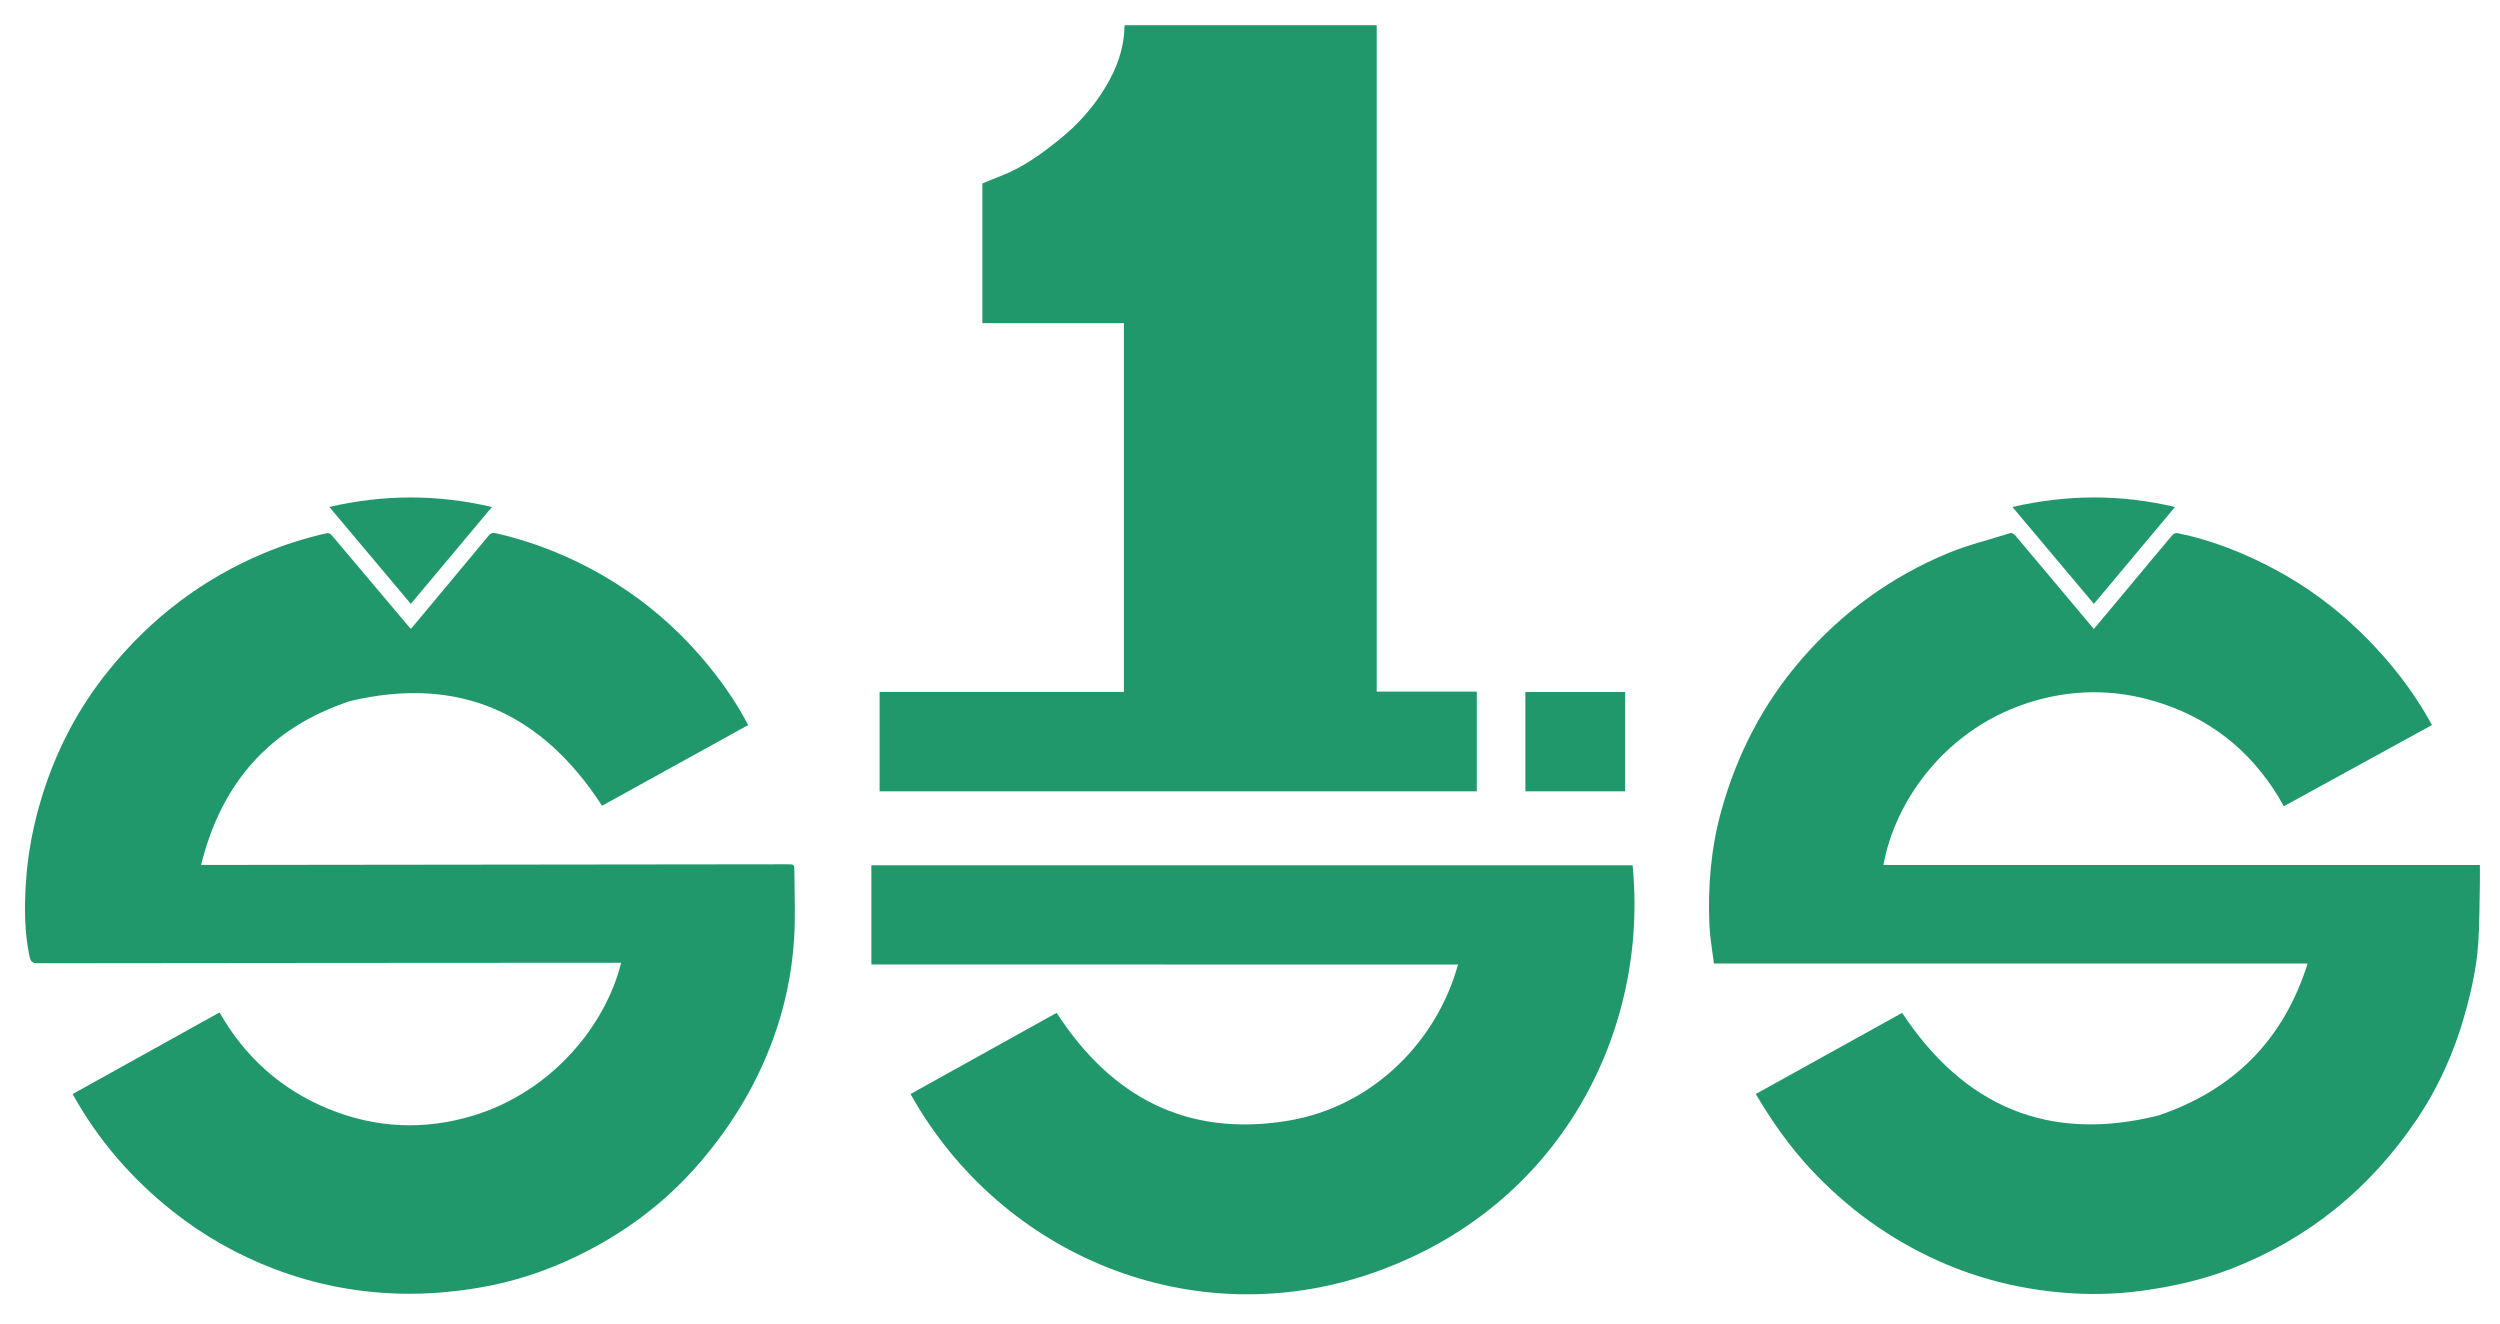
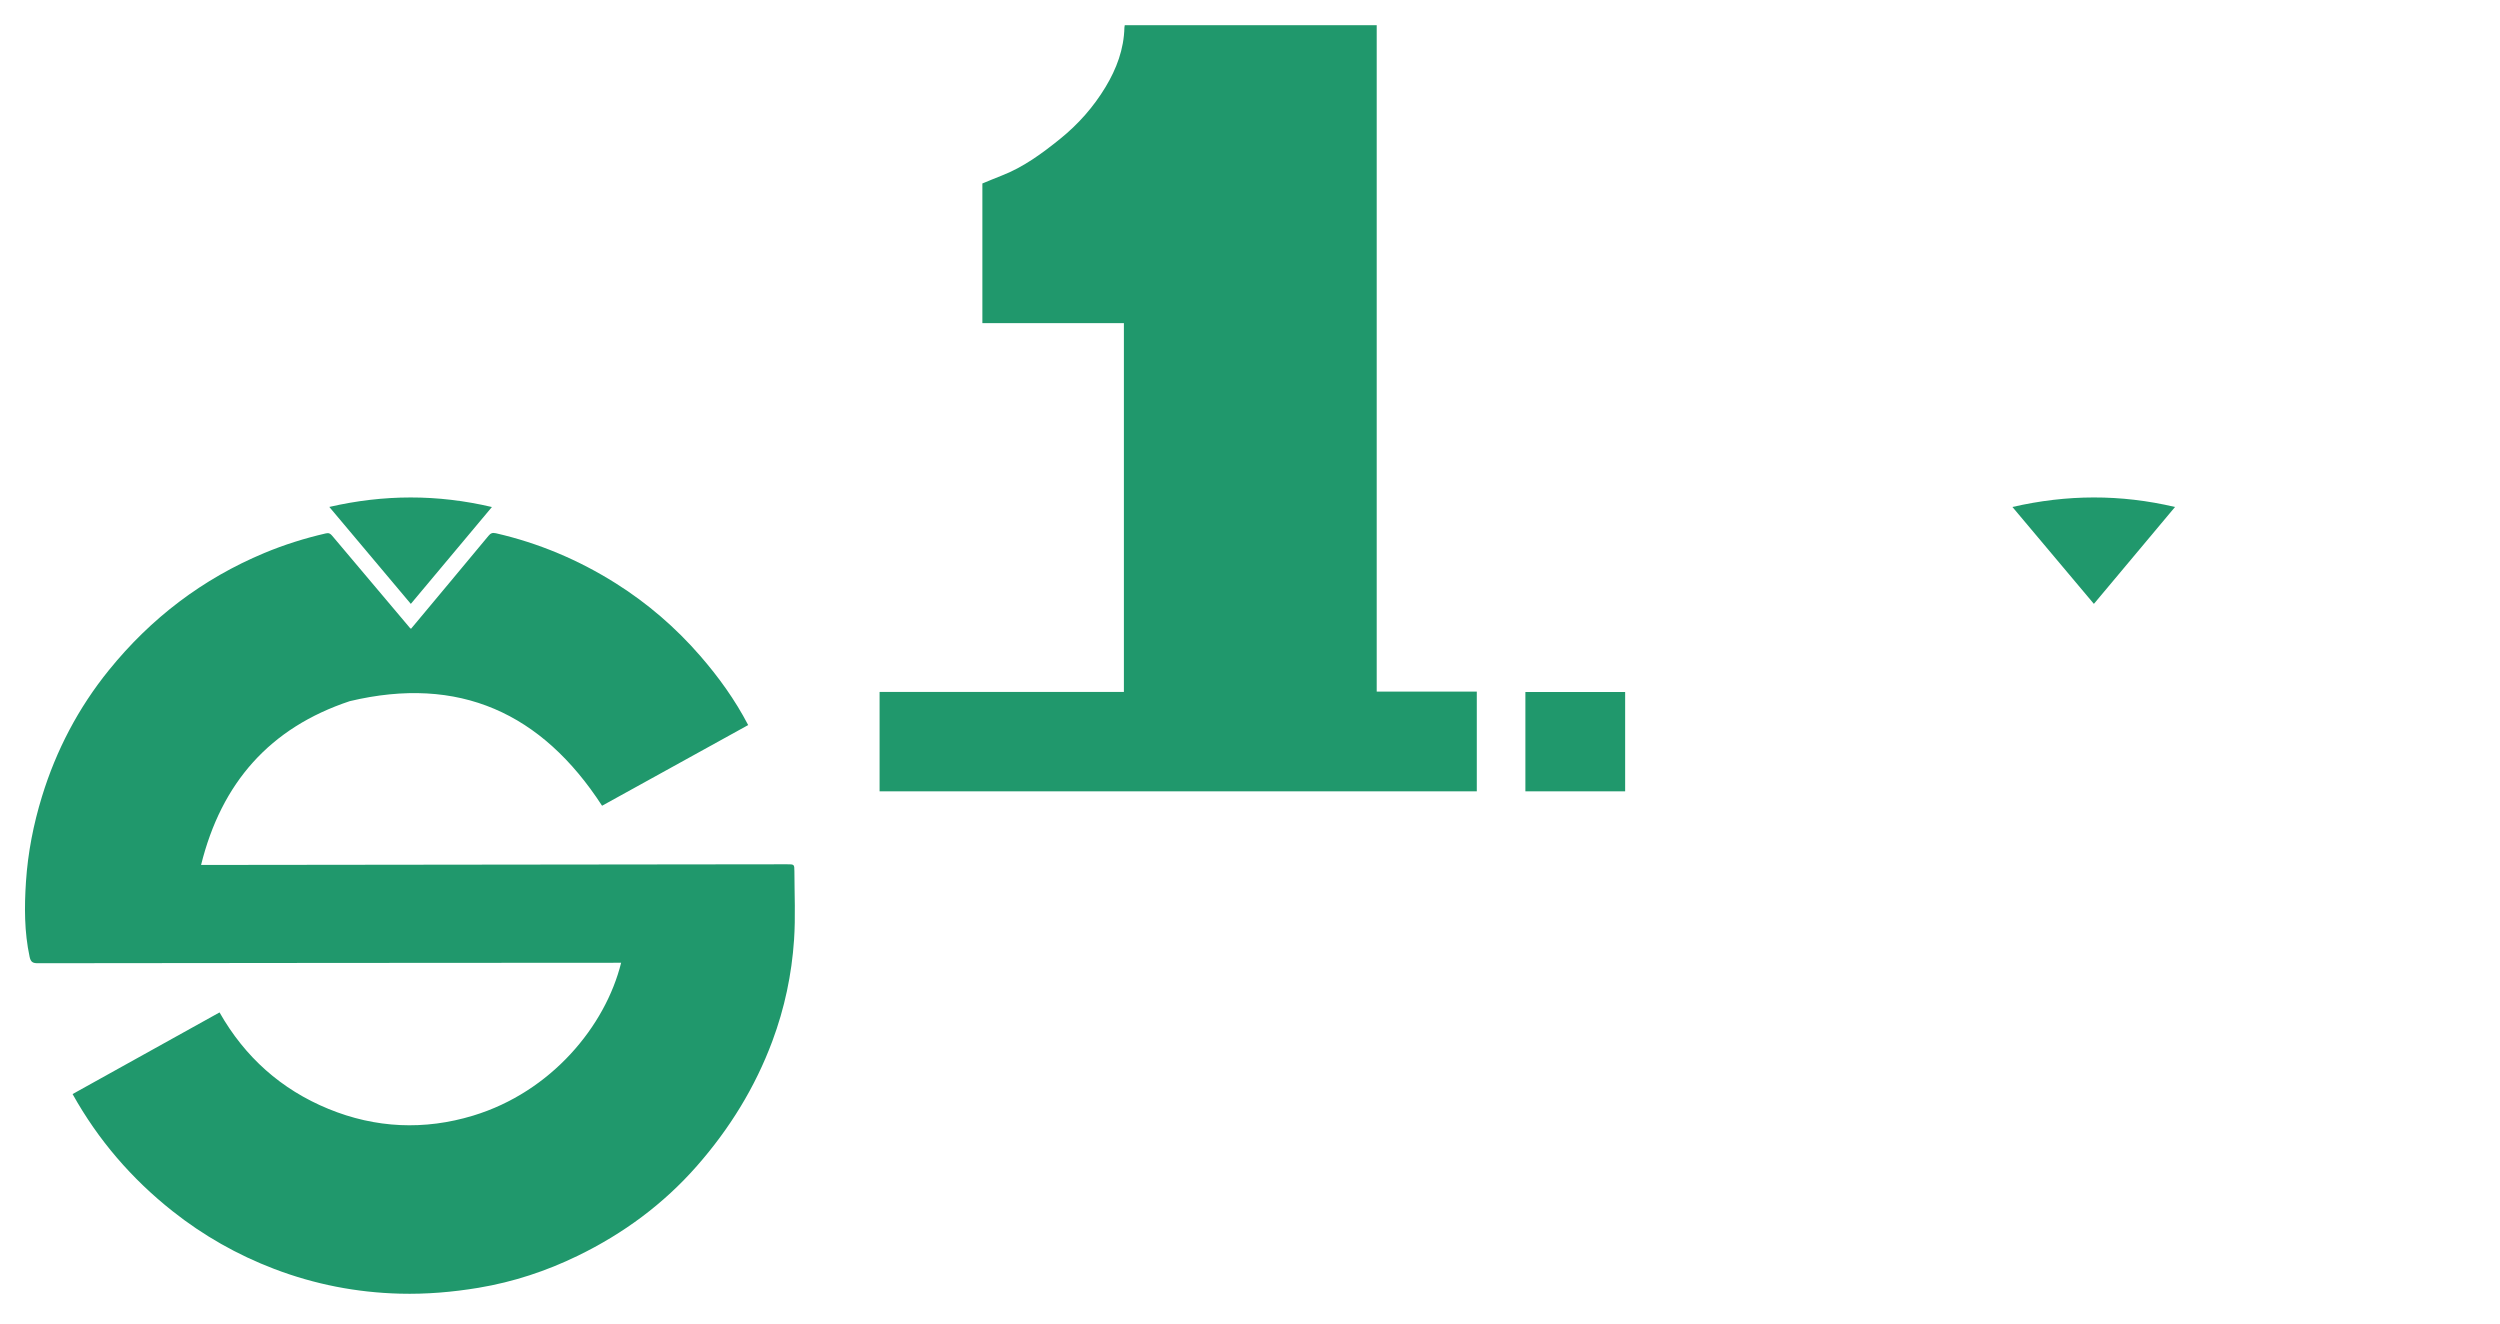
<svg xmlns="http://www.w3.org/2000/svg" version="1.1" id="Capa_1" x="0px" y="0px" viewBox="0 0 595 315" style="enable-background:new 0 0 595 315;" xml:space="preserve">
  <style type="text/css">
	.st0{fill:#20986C;}
</style>
  <g>
    <path class="st0" d="M17.274,260.387c11.719-6.511,23.315-12.953,34.977-19.431c6.043,10.645,14.686,18.344,25.9,22.955   c11.233,4.619,22.858,5.127,34.444,1.611c18.59-5.643,31.492-21.286,35.233-36.383c-0.5,0-0.969-0-1.437,0   c-45.796,0.027-91.592,0.048-137.388,0.109c-1.22,0.002-1.69-0.288-1.956-1.533   c-1.268-5.923-1.26-11.882-0.864-17.883c0.456-6.918,1.779-13.659,3.811-20.273   c3.389-11.029,8.656-21.081,15.909-30.046c10.005-12.366,22.297-21.758,37.008-27.898   c4.747-1.981,9.643-3.521,14.662-4.673c0.71-0.163,1.063,0.065,1.489,0.573   c6.17,7.341,12.361,14.665,18.55,21.99c0.045,0.054,0.124,0.079,0.217,0.136   c6.142-7.359,12.295-14.712,18.414-22.093c0.526-0.635,0.943-0.826,1.79-0.631   c10.198,2.338,19.702,6.358,28.531,11.919c7.543,4.751,14.267,10.55,20.097,17.272   c4.335,4.999,8.235,10.373,11.405,16.458c-11.617,6.415-23.259,12.844-34.774,19.203   c-14.341-22.112-34.036-31.092-60.051-24.891c-19.007,6.327-30.535,19.41-35.386,38.981   c0.814,0,1.313,0.001,1.812-0c45.876-0.052,91.752-0.105,137.629-0.157c1.728-0.002,1.768-0.001,1.771,1.659   c0.012,5.433,0.283,10.886-0.081,16.295c-0.555,8.251-2.251,16.299-5.156,24.104   c-4.12,11.067-10.203,20.893-17.963,29.739c-7.963,9.077-17.506,16.097-28.307,21.356   c-7.503,3.654-15.387,6.262-23.677,7.643c-6.213,1.035-12.431,1.56-18.715,1.397   c-10.292-0.268-20.263-2.212-29.881-5.878c-8.78-3.347-16.876-7.937-24.241-13.774   C31.331,280.543,23.377,271.329,17.274,260.387z" />
-     <path class="st0" d="M417.874,260.371c11.673-6.47,23.281-12.905,34.831-19.307   c14.721,22.258,34.796,30.938,60.962,24.433c17.841-6.039,29.769-17.883,35.553-36.176c-47.167,0-94.107,0-141.299,0   c-0.384-3.108-0.946-6.05-1.077-9.011c-0.409-9.261,0.348-18.439,2.839-27.395   c3.737-13.436,9.977-25.545,19.175-36.127c9.714-11.174,21.371-19.625,35.018-25.242   c4.616-1.9,9.535-3.062,14.306-4.592c0.784-0.252,1.178,0.155,1.603,0.661c3.082,3.674,6.171,7.341,9.256,11.012   c3.084,3.67,6.165,7.342,9.297,11.073c2.946-3.523,5.865-7.005,8.776-10.495   c3.327-3.989,6.637-7.992,9.994-11.955c0.23-0.271,0.823-0.438,1.187-0.362   c8.256,1.705,16.01,4.793,23.402,8.778c7.237,3.901,13.811,8.721,19.752,14.44   c5.67,5.458,10.655,11.443,14.833,18.103c0.868,1.383,1.644,2.822,2.527,4.349   c-11.709,6.42-23.44,12.851-35.251,19.326c-6.529-11.813-16.027-20.032-28.688-24.336   c-9.993-3.397-20.202-3.727-30.39-0.825c-21.6,6.154-33.638,24.385-36.22,39.151c47.238,0,94.465,0,141.947,0   c0,1.637,0.029,3.22-0.005,4.802c-0.1,4.597-0.073,9.204-0.379,13.788c-0.384,5.738-1.634,11.339-3.182,16.881   c-2.52,9.024-6.309,17.481-11.545,25.222c-10.993,16.253-25.523,28.167-43.89,35.329   c-6.88,2.683-13.991,4.276-21.271,5.282c-6.525,0.902-13.07,1.019-19.612,0.418   c-10.026-0.92-19.681-3.332-28.899-7.461c-11.674-5.229-21.799-12.56-30.513-21.918   C425.875,272.81,421.673,266.822,417.874,260.371z" />
    <path class="st0" d="M267.486,76.898c-11.209,0-22.424,0-33.681,0c0-11.186,0-22.217,0-33.233   c1.512-0.617,3-1.253,4.509-1.835c5.249-2.025,9.714-5.319,14.029-8.806   c4.285-3.462,7.907-7.556,10.766-12.293c2.637-4.368,4.379-9.019,4.502-14.185c0.004-0.154,0.044-0.306,0.08-0.547   c19.919,0,39.809,0,59.967,0c0,52.859,0,105.673,0,158.596c8.088,0,15.909,0,23.82,0c0,7.96,0,15.811,0,23.743   c-47.358,0-94.698,0-142.137,0c0-7.836,0-15.689,0-23.662c19.328,0,38.669,0,58.146,0   C267.486,135.389,267.486,106.221,267.486,76.898z" />
-     <path class="st0" d="M207.387,229.55c0-8.062,0-15.805,0-23.619c60.432,0,120.801,0,181.166,0   c3.883,39.197-16.877,81.45-61.96,97.073c-42.721,14.804-88.346-4.061-109.888-42.627   c11.629-6.462,23.258-12.924,34.775-19.323c12.968,20.011,30.894,29.567,54.784,25.727   c21.036-3.381,35.975-19.668,40.738-37.23C300.456,229.55,253.976,229.55,207.387,229.55z" />
    <path class="st0" d="M363.042,188.331c0-7.878,0-15.731,0-23.64c7.929,0,15.789,0,23.743,0c0,7.86,0,15.706,0,23.64   C378.897,188.331,371.008,188.331,363.042,188.331z" />
    <path class="st0" d="M78.375,120.65c12.98-2.984,25.72-3.029,38.7,0.021   c-6.481,7.741-12.87,15.372-19.3,23.052C91.32,136.045,84.902,128.412,78.375,120.65z" />
    <path class="st0" d="M498.345,143.722c-6.468-7.692-12.882-15.322-19.388-23.06   c12.952-2.986,25.717-3.058,38.699-0.001C511.165,128.412,504.773,136.045,498.345,143.722z" />
  </g>
</svg>